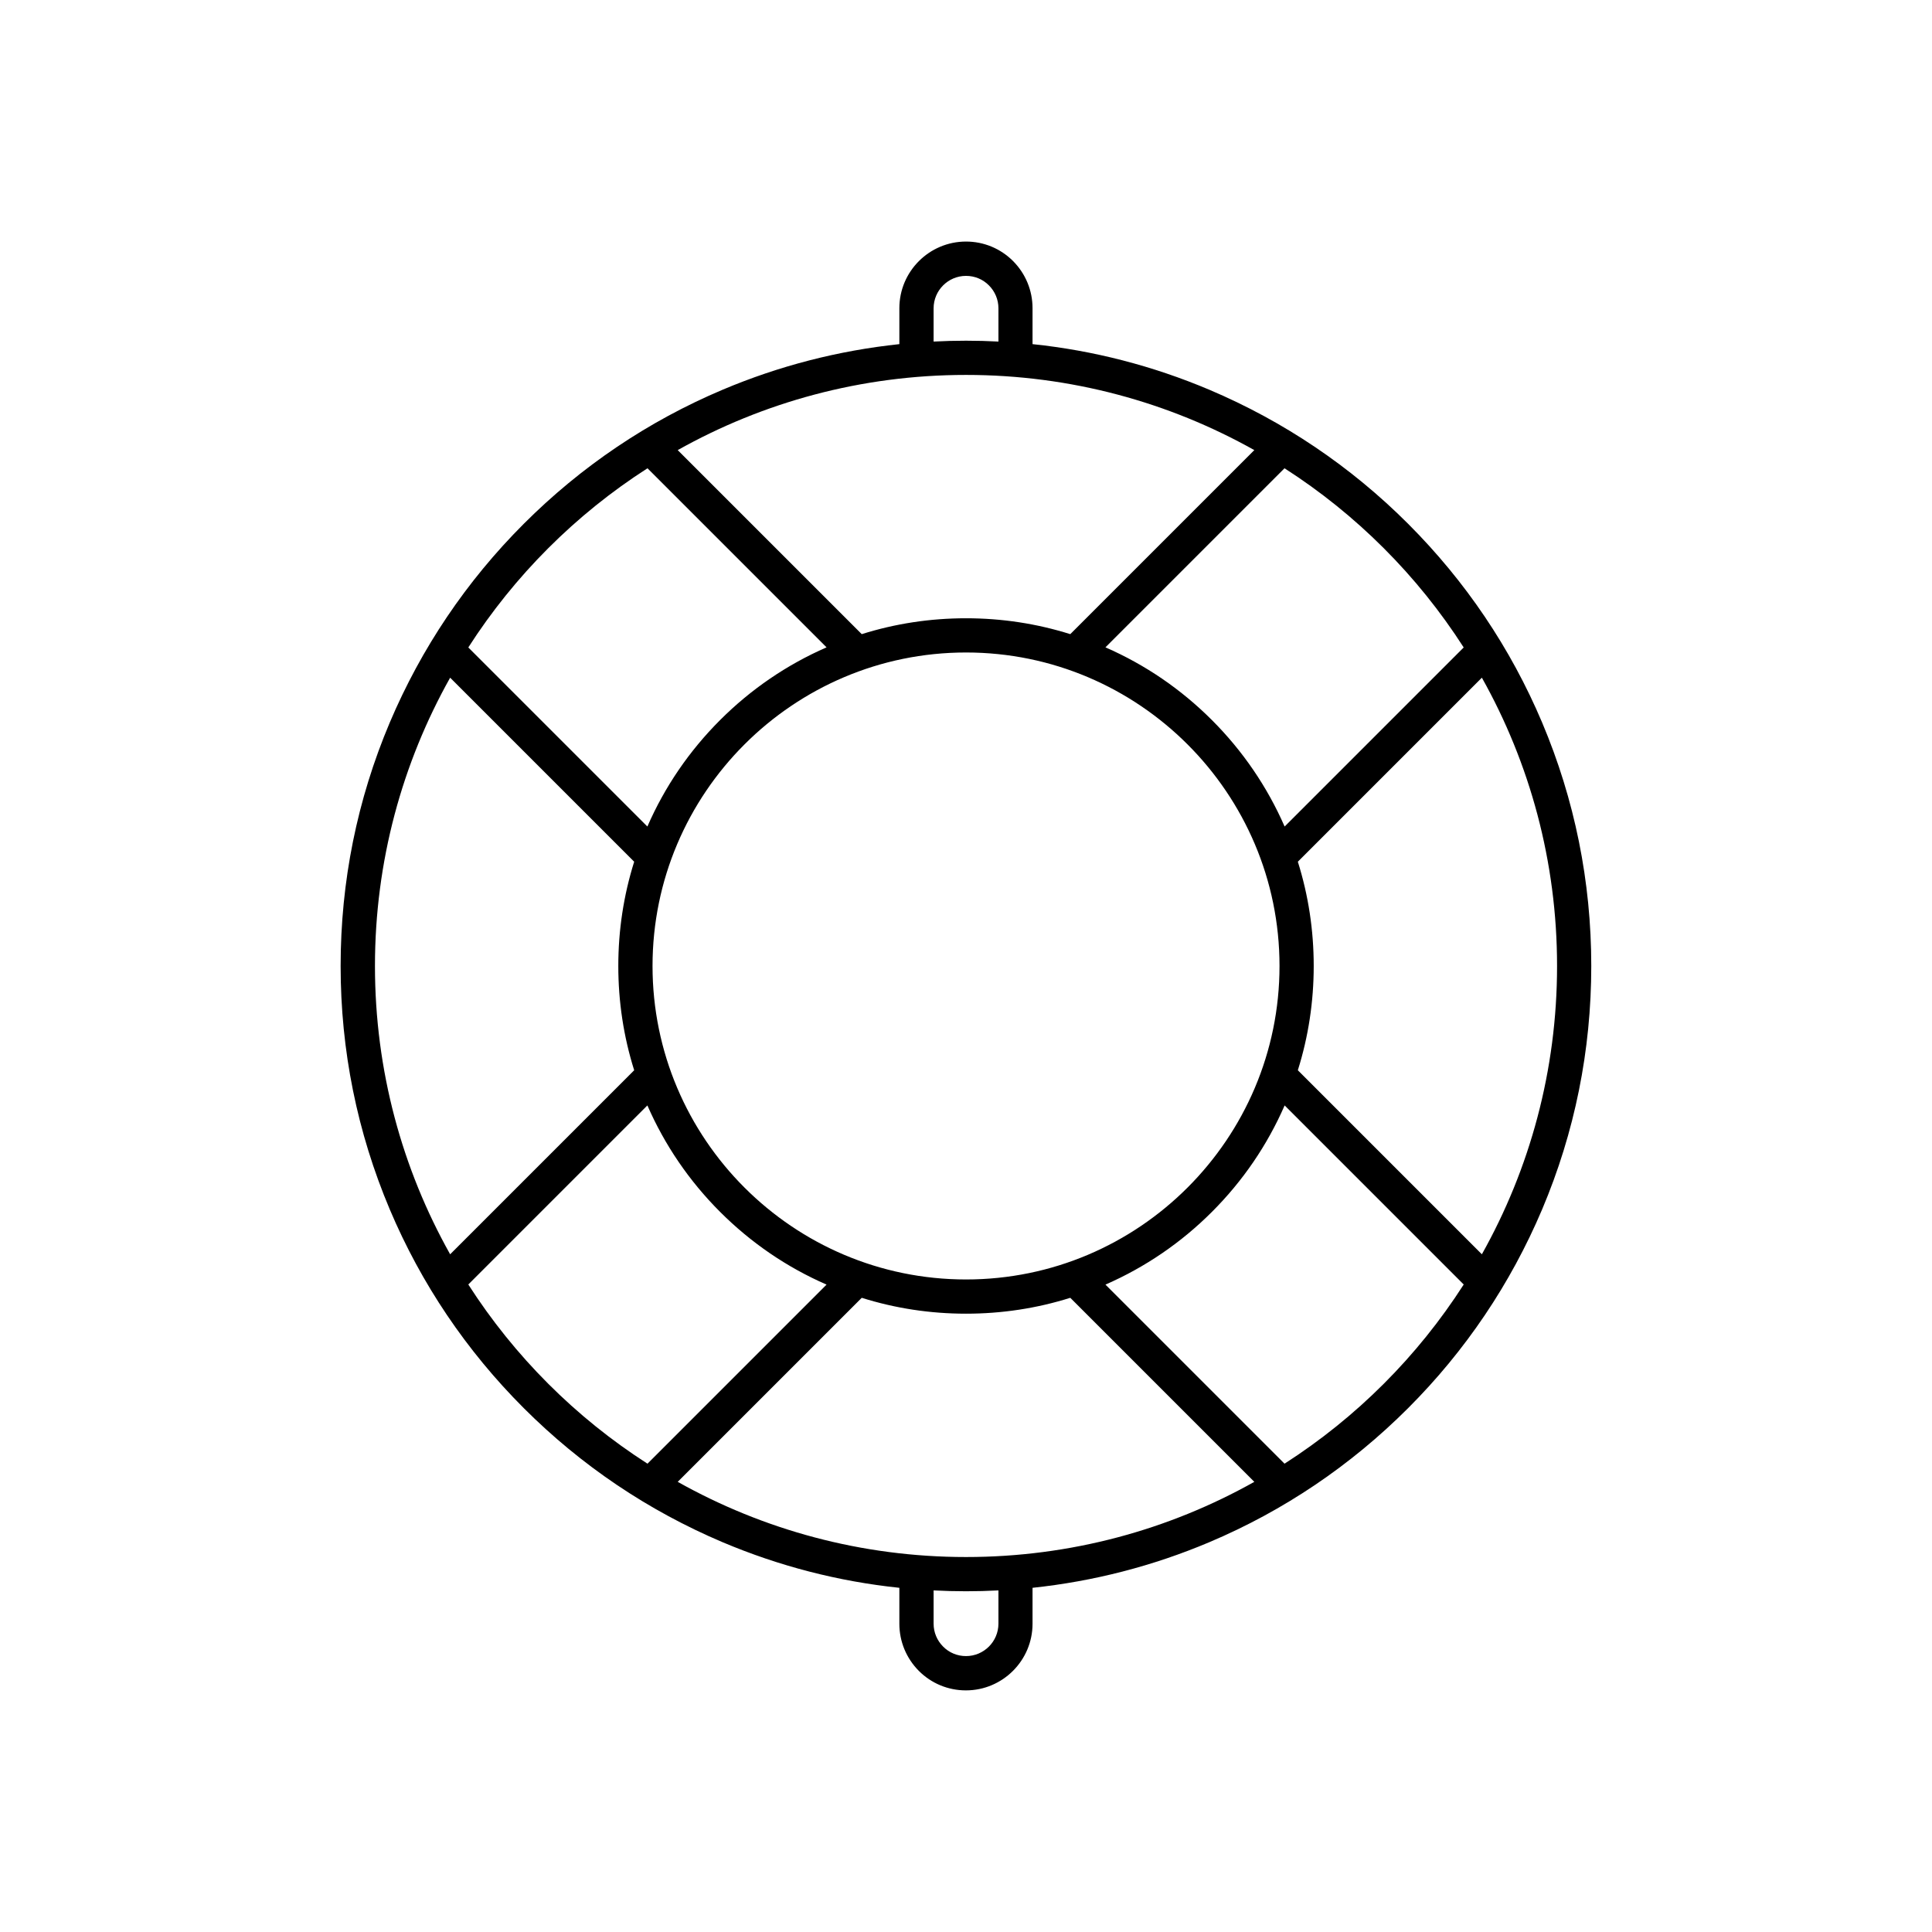
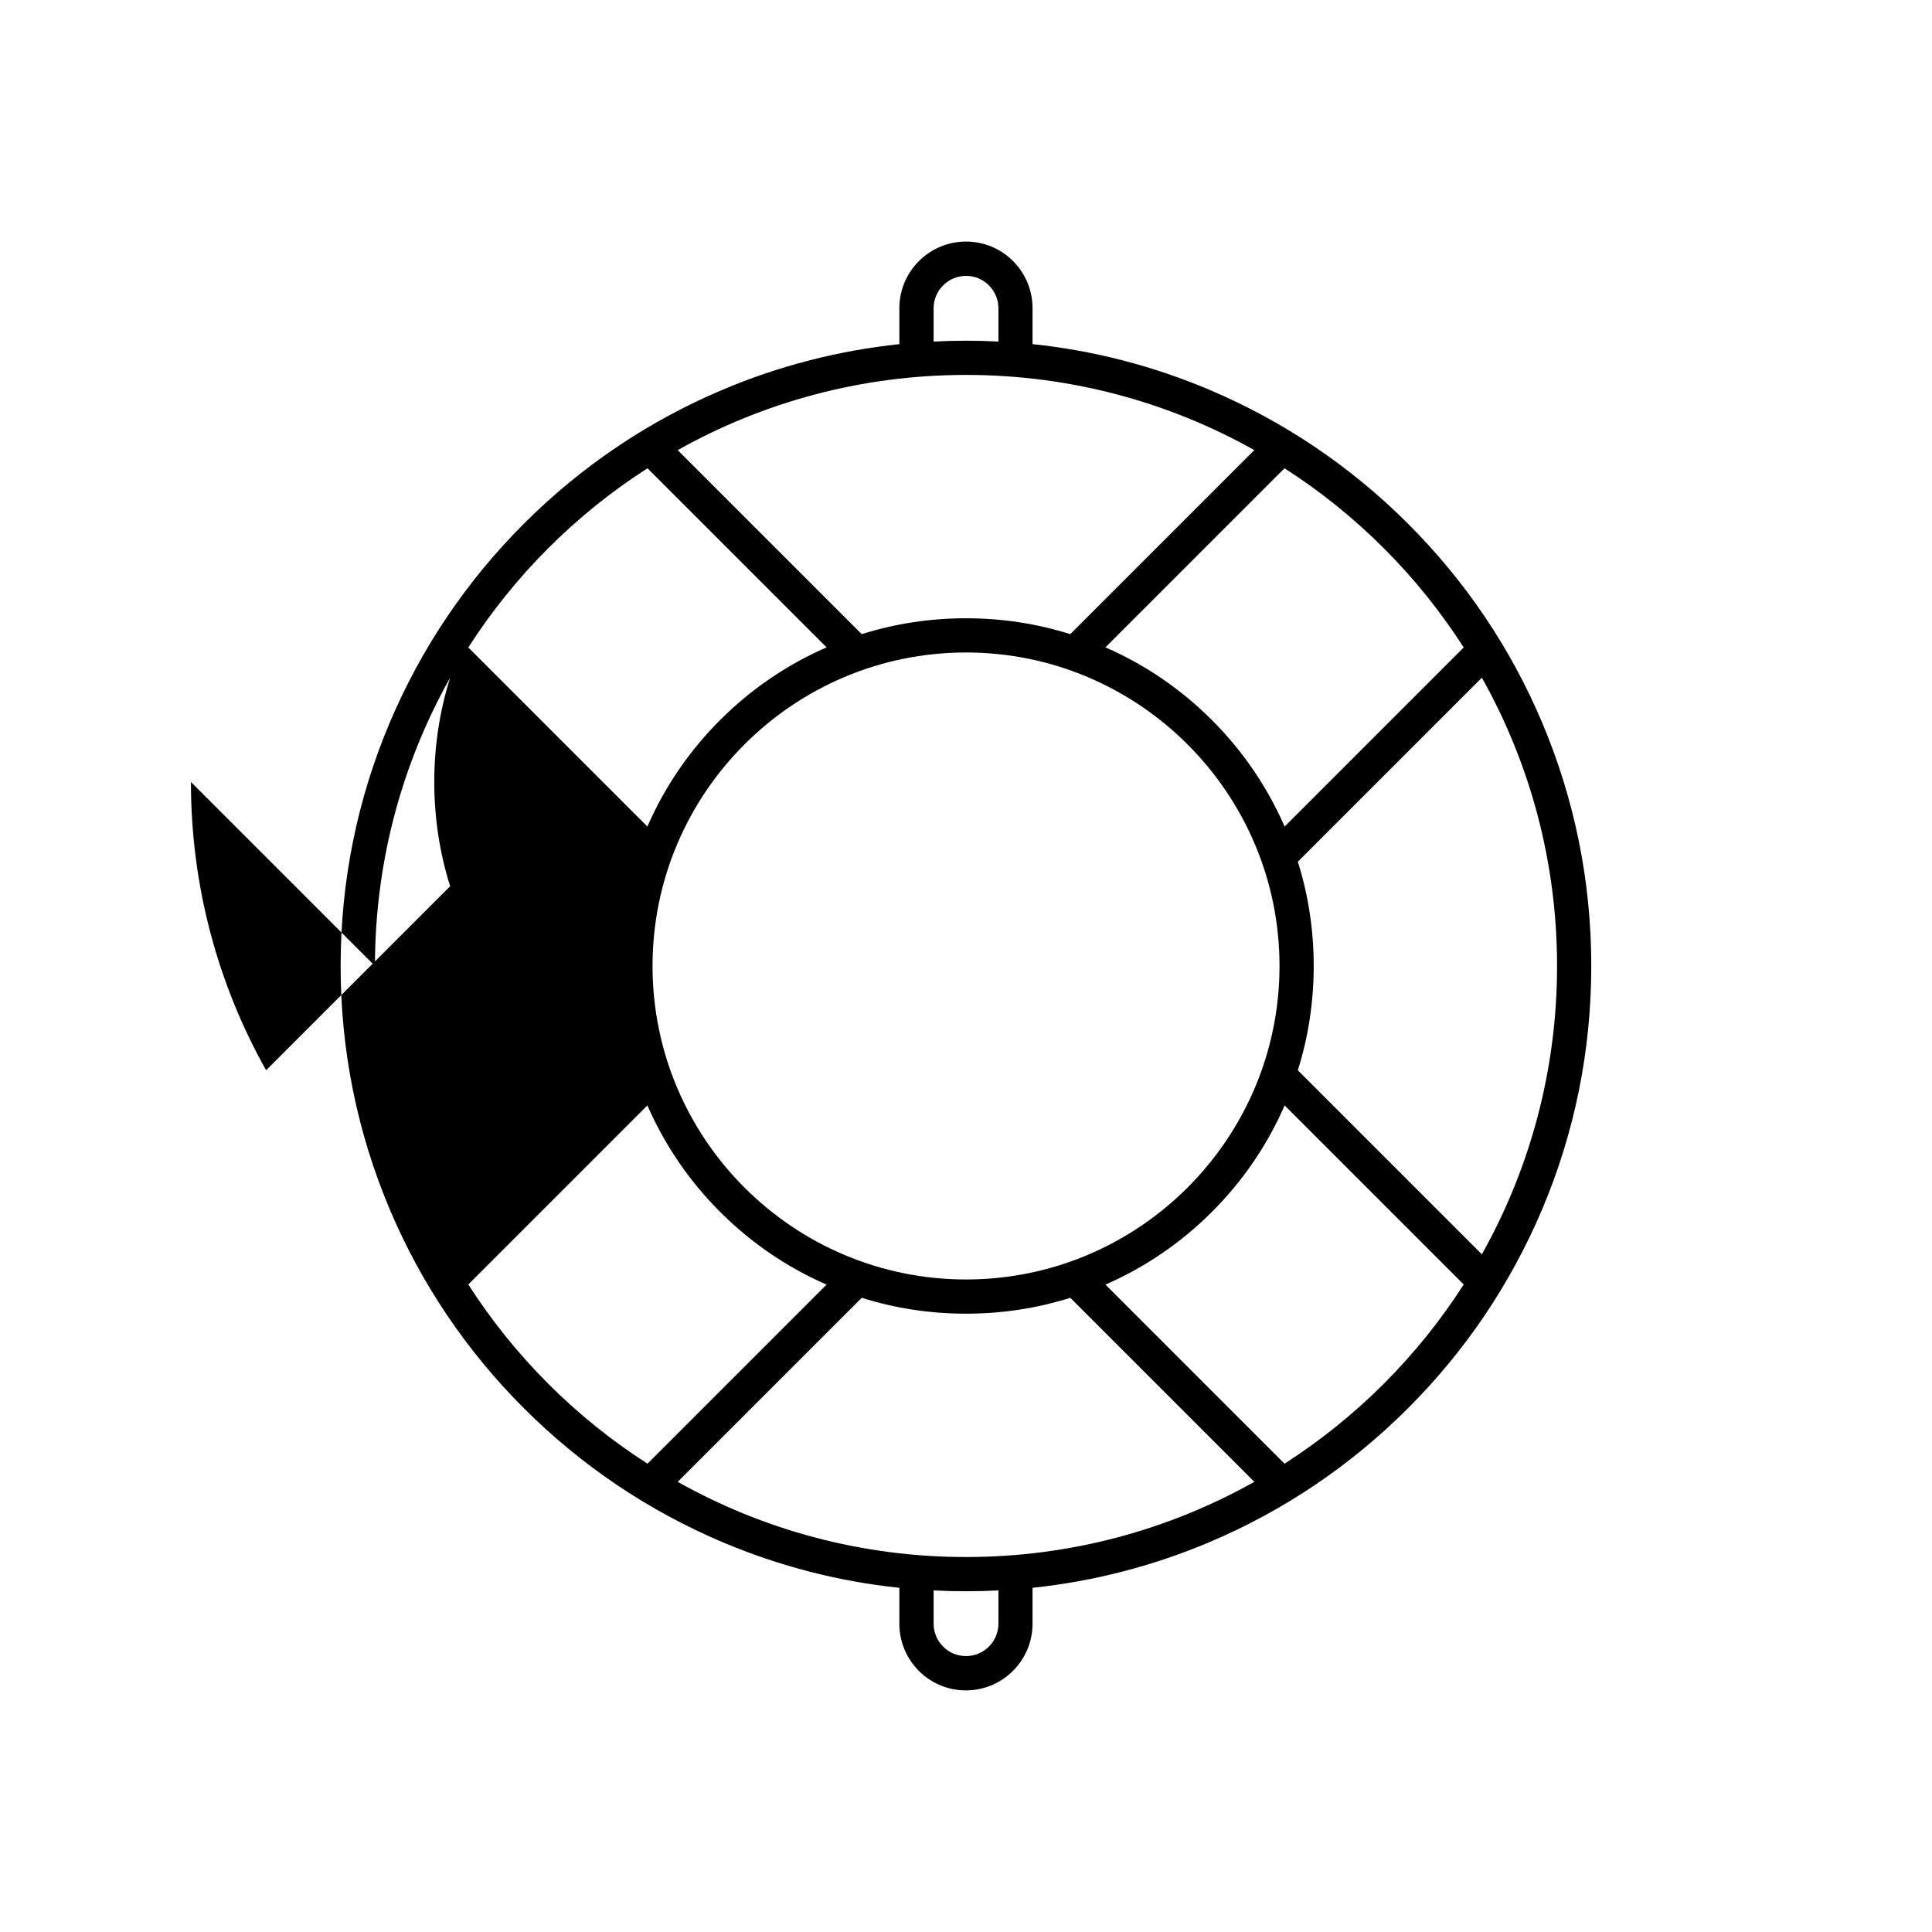
<svg xmlns="http://www.w3.org/2000/svg" fill="#000000" width="800px" height="800px" version="1.1" viewBox="144 144 512 512">
-   <path d="m552.68 335.48c-8.34-19.723-20.305-37.457-35.52-52.672s-32.949-27.156-52.672-35.52c-15.012-6.348-30.707-10.402-46.855-12.09v-9.523c0-4.711-1.84-9.145-5.164-12.496-3.324-3.324-7.758-5.164-12.469-5.164-9.723 0-17.66 7.91-17.66 17.66v9.523c-16.148 1.715-31.84 5.742-46.855 12.09-19.723 8.34-37.457 20.305-52.672 35.52s-27.156 32.949-35.52 52.672c-8.641 20.43-13.023 42.145-13.023 64.512 0 22.371 4.383 44.059 13.023 64.512 8.34 19.723 20.305 37.457 35.52 52.672 15.215 15.215 32.949 27.156 52.672 35.52 15.012 6.348 30.707 10.402 46.855 12.09v9.523c0 4.711 1.84 9.145 5.164 12.496 3.324 3.324 7.758 5.164 12.469 5.164 9.723 0 17.66-7.91 17.66-17.66v-9.523c16.148-1.715 31.84-5.742 46.855-12.09 19.723-8.34 37.457-20.305 52.672-35.52 15.215-15.215 27.156-32.949 35.52-52.672 8.641-20.43 13.023-42.145 13.023-64.512 0-22.367-4.387-44.055-13.023-64.512zm-20.785-19.898-47.457 47.457c-4.609-10.531-11.082-20.027-19.27-28.215s-17.66-14.66-28.215-19.27l47.457-47.457c19.047 12.219 35.27 28.441 47.484 47.484zm-131.89 167.49c-45.82 0-83.078-37.281-83.078-83.078s37.281-83.078 83.078-83.078 83.078 37.281 83.078 83.078c0 45.793-37.258 83.078-83.078 83.078zm-8.59-257.37c0-4.734 3.856-8.59 8.59-8.59 2.293 0 4.457 0.883 6.07 2.519 1.613 1.613 2.519 3.777 2.519 6.07v8.816c-2.848-0.152-5.719-0.227-8.59-0.227s-5.742 0.074-8.59 0.227zm8.59 17.656c27.734 0 53.781 7.231 76.402 19.926l-48.77 48.77c-8.891-2.797-18.164-4.207-27.633-4.207-9.473 0-18.742 1.41-27.633 4.207l-48.77-48.77c22.621-12.695 48.668-19.926 76.402-19.926zm-84.414 24.738 47.457 47.457c-10.531 4.609-20.027 11.082-28.215 19.27s-14.66 17.66-19.27 28.215l-47.457-47.457c12.219-19.043 28.441-35.266 47.484-47.484zm-72.223 131.9c0-27.734 7.231-53.781 19.926-76.402l48.77 48.77c-2.797 8.891-4.207 18.164-4.207 27.633 0 9.473 1.41 18.742 4.207 27.633l-48.77 48.77c-12.695-22.621-19.926-48.668-19.926-76.402zm24.738 84.41 47.457-47.457c4.609 10.531 11.082 20.027 19.27 28.215s17.66 14.66 28.215 19.27l-47.457 47.457c-19.043-12.215-35.266-28.438-47.484-47.484zm140.49 89.883c0 4.734-3.856 8.59-8.59 8.59-2.293 0-4.457-0.883-6.07-2.519-1.613-1.613-2.519-3.777-2.519-6.07v-8.816c2.848 0.152 5.719 0.227 8.59 0.227s5.742-0.074 8.59-0.227zm-8.59-17.66c-27.734 0-53.781-7.231-76.402-19.926l48.77-48.77c8.891 2.797 18.164 4.207 27.633 4.207 9.473 0 18.742-1.41 27.633-4.207l48.77 48.77c-22.621 12.695-48.668 19.926-76.402 19.926zm84.41-24.738-47.457-47.457c10.531-4.609 20.027-11.082 28.215-19.27s14.66-17.66 19.27-28.215l47.457 47.457c-12.215 19.047-28.438 35.27-47.484 47.484zm52.297-55.492-48.77-48.77c2.797-8.891 4.207-18.164 4.207-27.633 0-9.473-1.41-18.742-4.207-27.633l48.77-48.77c12.695 22.621 19.926 48.691 19.926 76.402 0 27.707-7.231 53.781-19.926 76.402z" />
+   <path d="m552.68 335.48c-8.34-19.723-20.305-37.457-35.52-52.672s-32.949-27.156-52.672-35.52c-15.012-6.348-30.707-10.402-46.855-12.09v-9.523c0-4.711-1.84-9.145-5.164-12.496-3.324-3.324-7.758-5.164-12.469-5.164-9.723 0-17.66 7.91-17.66 17.66v9.523c-16.148 1.715-31.84 5.742-46.855 12.09-19.723 8.34-37.457 20.305-52.672 35.52s-27.156 32.949-35.52 52.672c-8.641 20.43-13.023 42.145-13.023 64.512 0 22.371 4.383 44.059 13.023 64.512 8.34 19.723 20.305 37.457 35.52 52.672 15.215 15.215 32.949 27.156 52.672 35.52 15.012 6.348 30.707 10.402 46.855 12.09v9.523c0 4.711 1.84 9.145 5.164 12.496 3.324 3.324 7.758 5.164 12.469 5.164 9.723 0 17.66-7.91 17.66-17.66v-9.523c16.148-1.715 31.84-5.742 46.855-12.09 19.723-8.34 37.457-20.305 52.672-35.52 15.215-15.215 27.156-32.949 35.52-52.672 8.641-20.43 13.023-42.145 13.023-64.512 0-22.367-4.387-44.055-13.023-64.512zm-20.785-19.898-47.457 47.457c-4.609-10.531-11.082-20.027-19.27-28.215s-17.66-14.66-28.215-19.27l47.457-47.457c19.047 12.219 35.27 28.441 47.484 47.484zm-131.89 167.49c-45.82 0-83.078-37.281-83.078-83.078s37.281-83.078 83.078-83.078 83.078 37.281 83.078 83.078c0 45.793-37.258 83.078-83.078 83.078zm-8.59-257.37c0-4.734 3.856-8.59 8.59-8.59 2.293 0 4.457 0.883 6.07 2.519 1.613 1.613 2.519 3.777 2.519 6.07v8.816c-2.848-0.152-5.719-0.227-8.59-0.227s-5.742 0.074-8.59 0.227zm8.59 17.656c27.734 0 53.781 7.231 76.402 19.926l-48.77 48.77c-8.891-2.797-18.164-4.207-27.633-4.207-9.473 0-18.742 1.41-27.633 4.207l-48.77-48.77c22.621-12.695 48.668-19.926 76.402-19.926zm-84.414 24.738 47.457 47.457c-10.531 4.609-20.027 11.082-28.215 19.27s-14.66 17.66-19.27 28.215l-47.457-47.457c12.219-19.043 28.441-35.266 47.484-47.484zm-72.223 131.9c0-27.734 7.231-53.781 19.926-76.402c-2.797 8.891-4.207 18.164-4.207 27.633 0 9.473 1.41 18.742 4.207 27.633l-48.77 48.77c-12.695-22.621-19.926-48.668-19.926-76.402zm24.738 84.41 47.457-47.457c4.609 10.531 11.082 20.027 19.27 28.215s17.66 14.66 28.215 19.27l-47.457 47.457c-19.043-12.215-35.266-28.438-47.484-47.484zm140.49 89.883c0 4.734-3.856 8.59-8.59 8.59-2.293 0-4.457-0.883-6.07-2.519-1.613-1.613-2.519-3.777-2.519-6.07v-8.816c2.848 0.152 5.719 0.227 8.59 0.227s5.742-0.074 8.59-0.227zm-8.59-17.66c-27.734 0-53.781-7.231-76.402-19.926l48.77-48.77c8.891 2.797 18.164 4.207 27.633 4.207 9.473 0 18.742-1.41 27.633-4.207l48.77 48.77c-22.621 12.695-48.668 19.926-76.402 19.926zm84.41-24.738-47.457-47.457c10.531-4.609 20.027-11.082 28.215-19.27s14.66-17.66 19.27-28.215l47.457 47.457c-12.215 19.047-28.438 35.27-47.484 47.484zm52.297-55.492-48.77-48.77c2.797-8.891 4.207-18.164 4.207-27.633 0-9.473-1.41-18.742-4.207-27.633l48.77-48.77c12.695 22.621 19.926 48.691 19.926 76.402 0 27.707-7.231 53.781-19.926 76.402z" />
</svg>